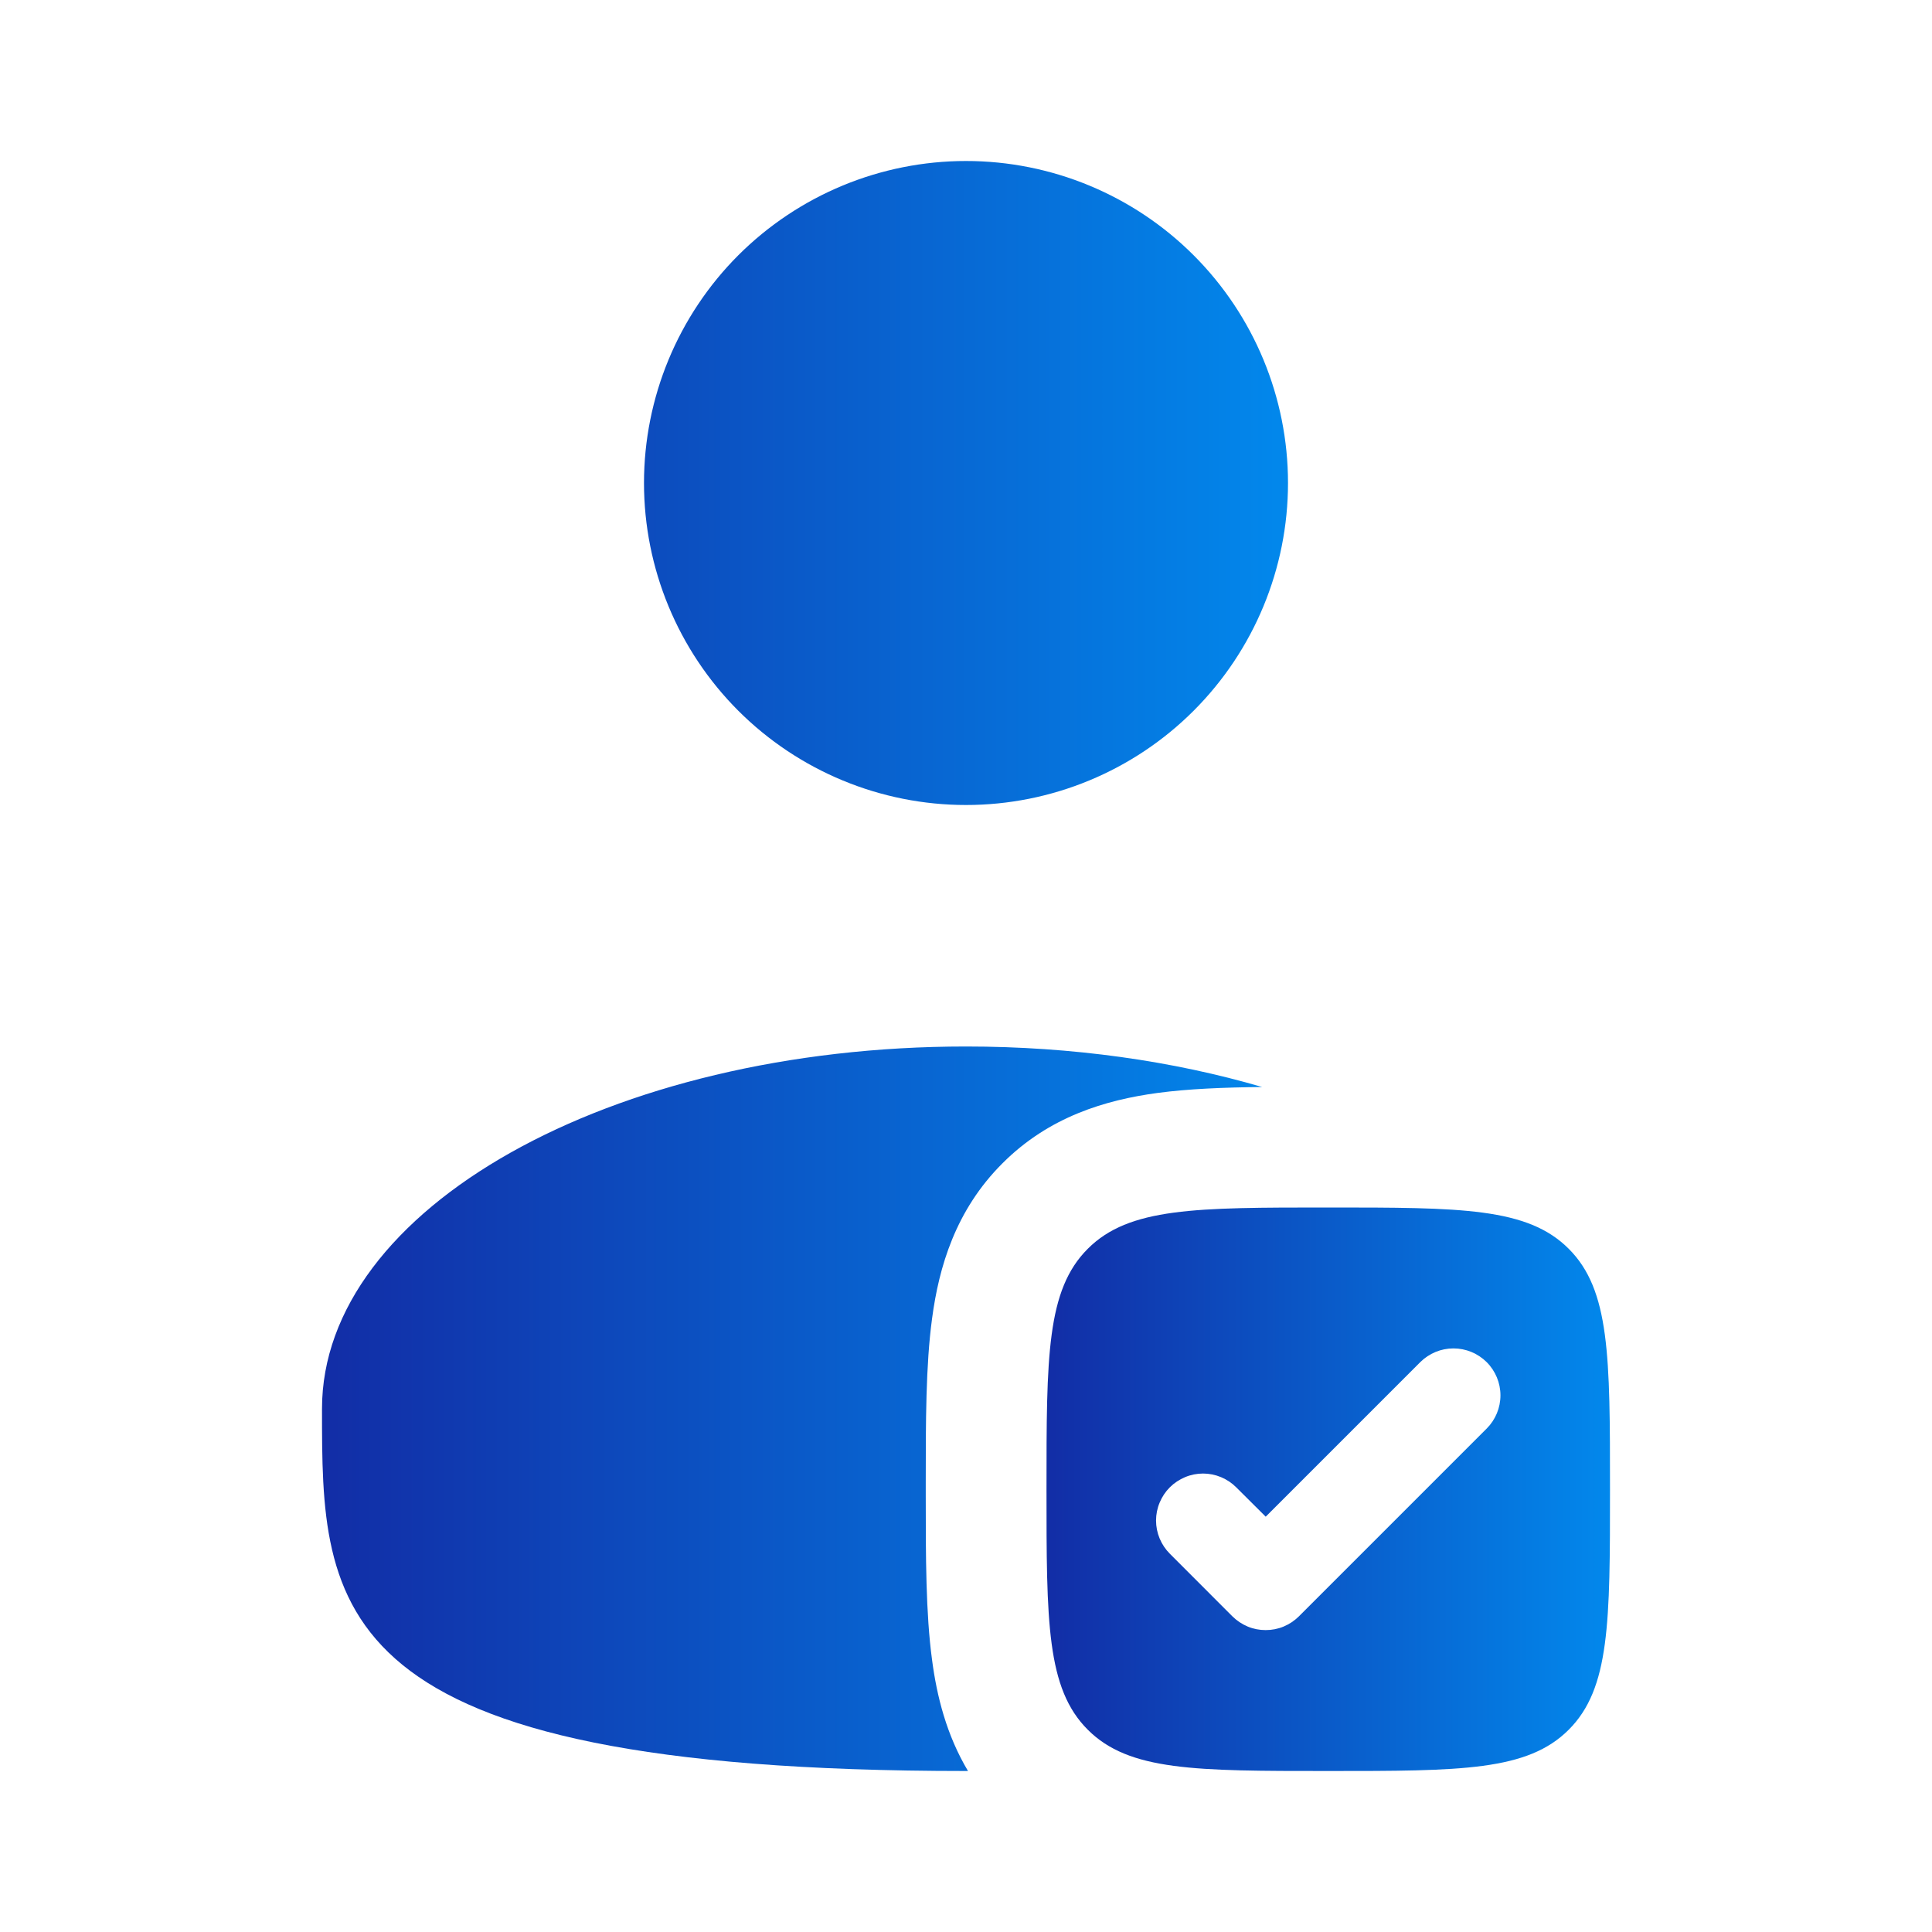
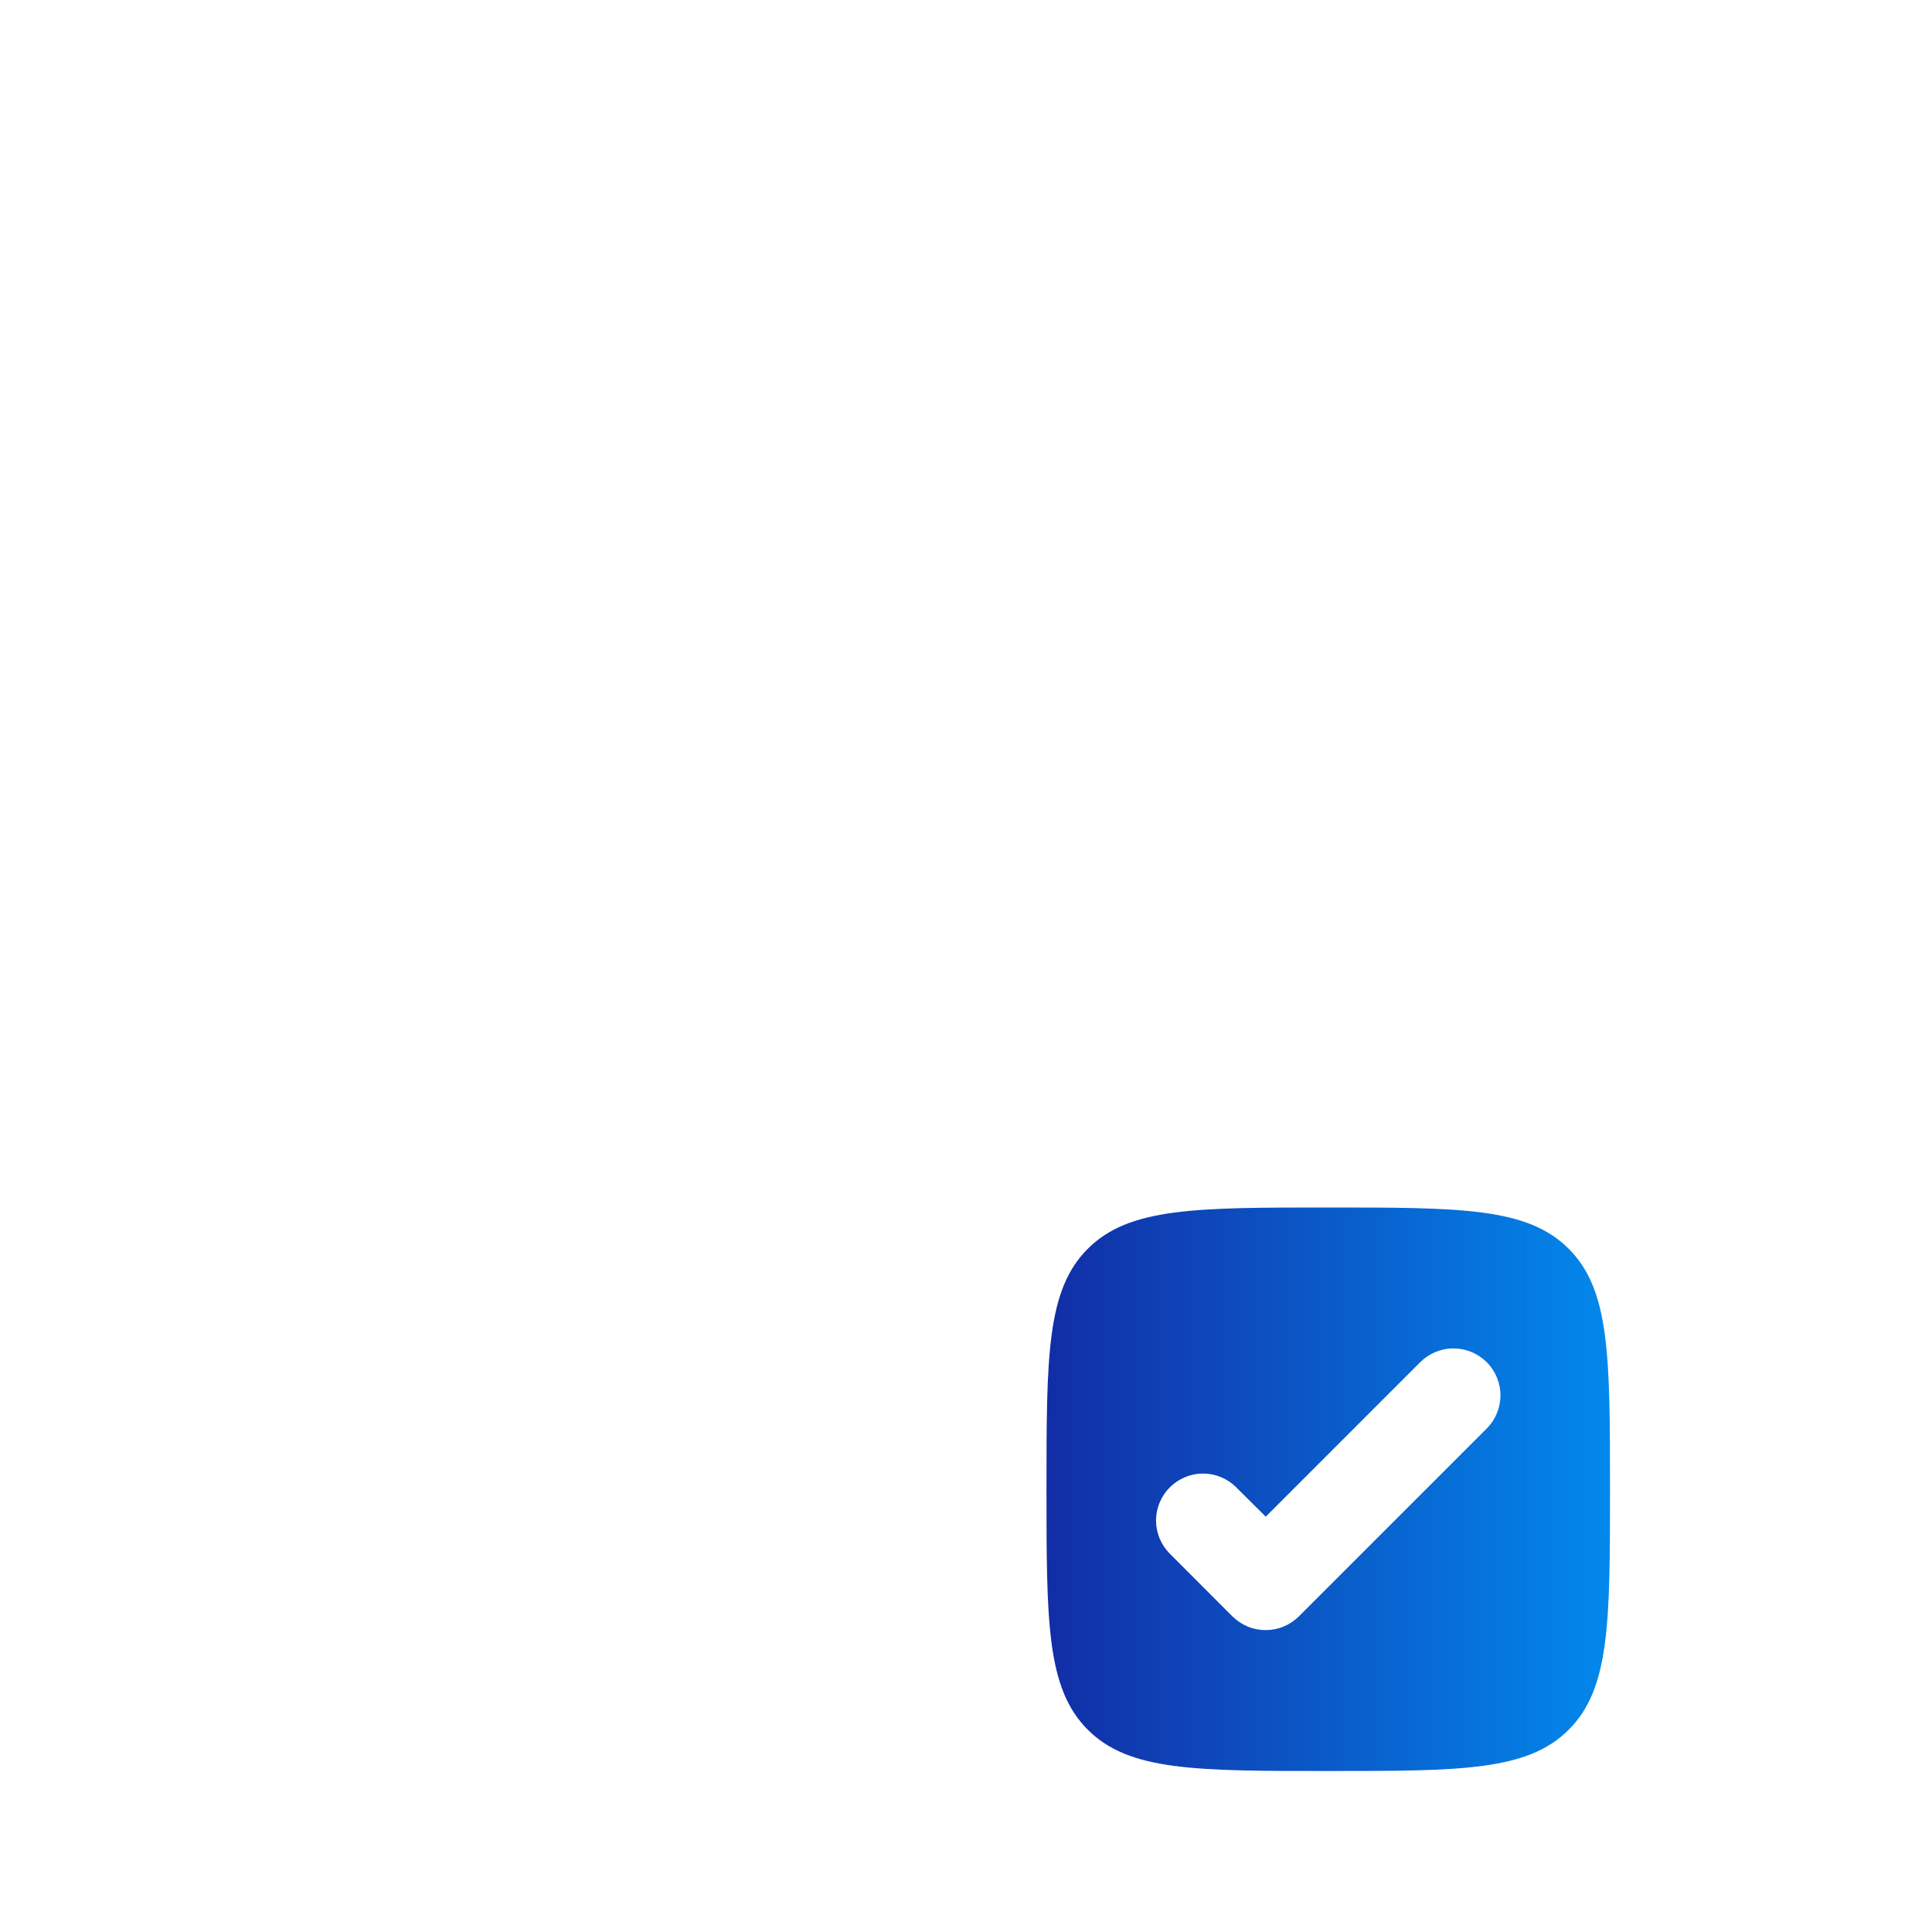
<svg xmlns="http://www.w3.org/2000/svg" width="30" height="30" viewBox="0 0 30 30" fill="none">
-   <path d="M20 7.5C20 8.826 19.473 10.098 18.535 11.036C17.598 11.973 16.326 12.5 15 12.5C13.674 12.5 12.402 11.973 11.464 11.036C10.527 10.098 10 8.826 10 7.5C10 6.174 10.527 4.902 11.464 3.964C12.402 3.027 13.674 2.5 15 2.5C16.326 2.5 17.598 3.027 18.535 3.964C19.473 4.902 20 6.174 20 7.5ZM19.598 16.879C19.006 16.885 18.455 16.907 17.975 16.971C17.171 17.08 16.291 17.337 15.565 18.065C14.838 18.791 14.58 19.671 14.473 20.475C14.375 21.198 14.375 22.08 14.375 23.017V23.233C14.375 24.17 14.375 25.052 14.473 25.775C14.547 26.339 14.697 26.94 15.031 27.5H15C5 27.5 5 24.981 5 21.875C5 18.769 9.477 16.25 15 16.25C16.657 16.25 18.221 16.476 19.598 16.879Z" fill="url(#paint0_linear_69_38)" />
  <path fill-rule="evenodd" clip-rule="evenodd" d="M20.625 27.5C18.562 27.5 17.531 27.5 16.891 26.859C16.25 26.219 16.25 25.188 16.25 23.125C16.25 21.062 16.25 20.031 16.891 19.391C17.531 18.75 18.562 18.75 20.625 18.75C22.688 18.75 23.719 18.75 24.359 19.391C25 20.031 25 21.062 25 23.125C25 25.188 25 26.219 24.359 26.859C23.719 27.5 22.688 27.5 20.625 27.5ZM23.085 22.183C23.222 22.046 23.299 21.86 23.299 21.667C23.299 21.474 23.222 21.288 23.085 21.151C22.948 21.015 22.763 20.938 22.569 20.938C22.376 20.938 22.191 21.015 22.054 21.151L19.654 23.551L19.196 23.095C19.128 23.027 19.048 22.974 18.96 22.937C18.871 22.9 18.776 22.881 18.681 22.881C18.585 22.881 18.49 22.9 18.402 22.937C18.313 22.974 18.233 23.027 18.165 23.095C18.097 23.163 18.044 23.243 18.007 23.332C17.97 23.42 17.951 23.515 17.951 23.611C17.951 23.706 17.97 23.801 18.007 23.89C18.044 23.978 18.097 24.058 18.165 24.126L19.137 25.099C19.205 25.166 19.286 25.22 19.374 25.257C19.462 25.294 19.557 25.312 19.653 25.312C19.749 25.312 19.844 25.294 19.932 25.257C20.021 25.22 20.101 25.166 20.169 25.099L23.085 22.183Z" fill="url(#paint1_linear_69_38)" />
  <defs>
    <linearGradient id="paint0_linear_69_38" x1="5" y1="15" x2="20" y2="15" gradientUnits="userSpaceOnUse">
      <stop stop-color="#122DA6" />
      <stop offset="1" stop-color="#0288EC" />
    </linearGradient>
    <linearGradient id="paint1_linear_69_38" x1="16.25" y1="23.125" x2="25" y2="23.125" gradientUnits="userSpaceOnUse">
      <stop stop-color="#122DA6" />
      <stop offset="1" stop-color="#0288EC" />
    </linearGradient>
  </defs>
</svg>